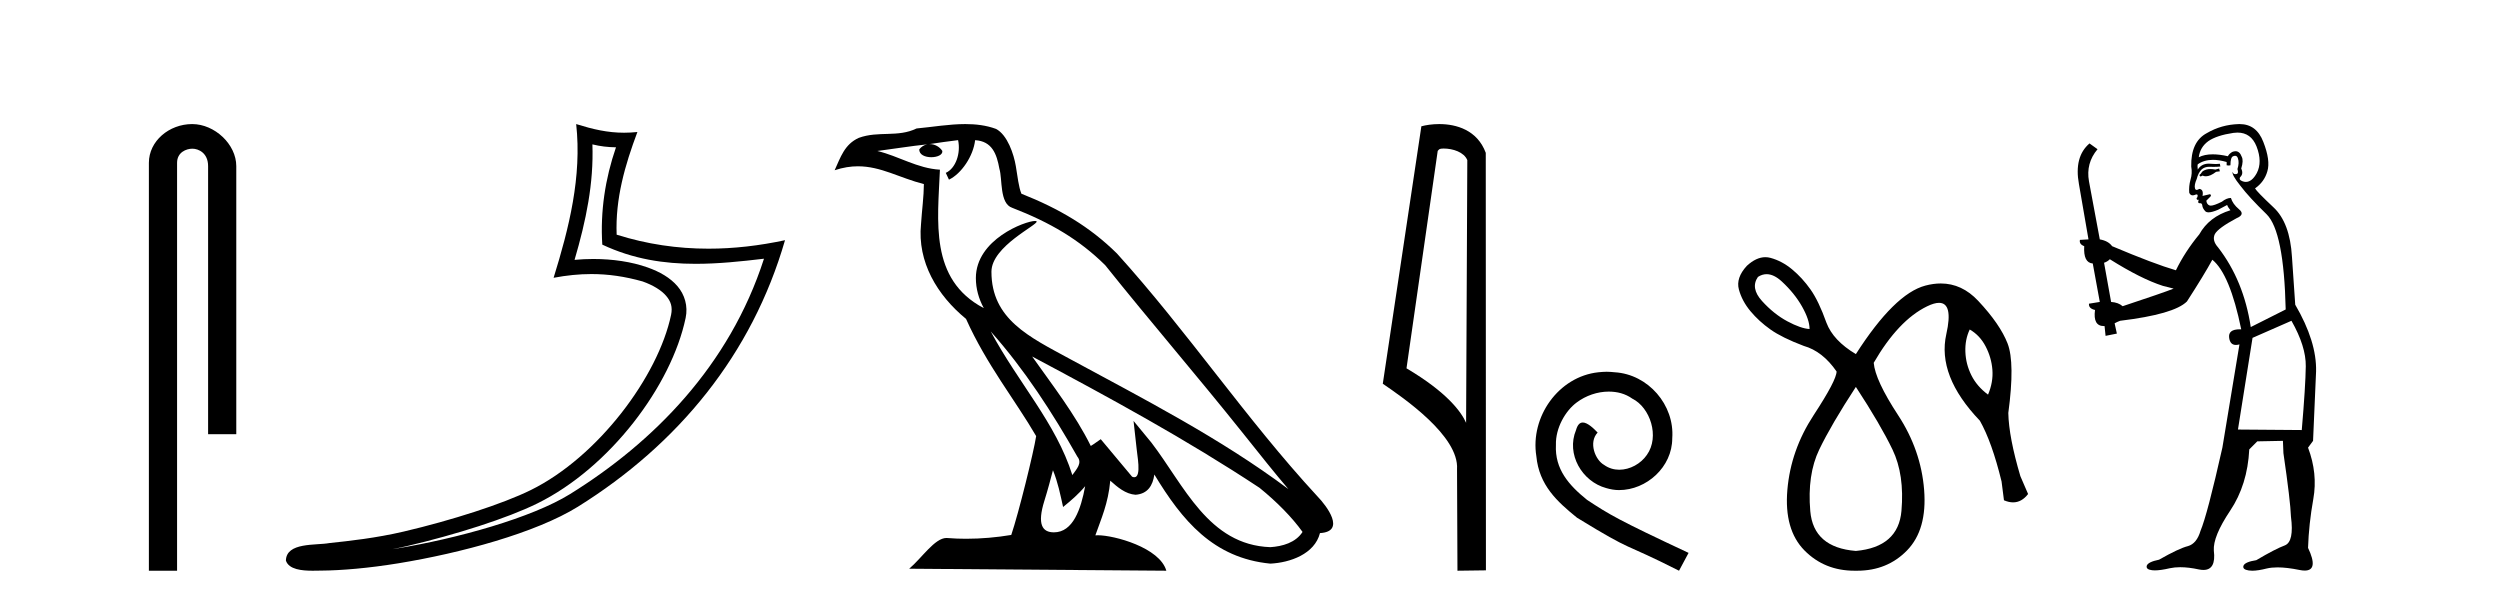
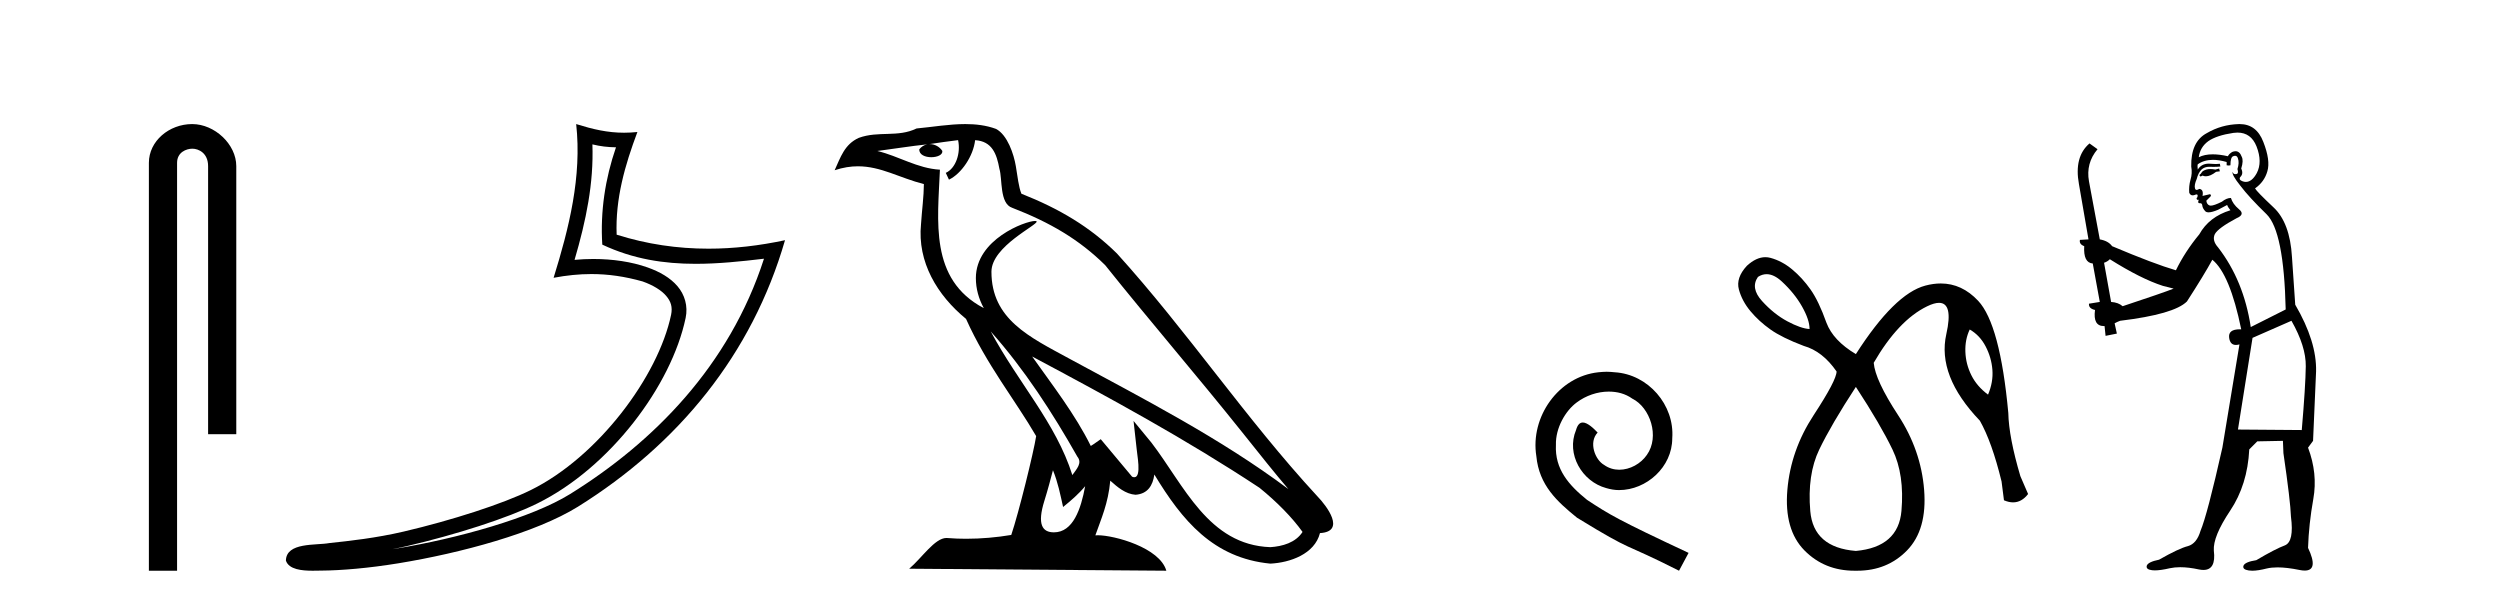
<svg xmlns="http://www.w3.org/2000/svg" width="170.0" height="41.0">
  <path d="M 13.069 8.437 C 11.5 8.437 10.124 9.591 10.124 11.072 L 10.124 38.809 L 12.041 38.809 L 12.041 11.072 C 12.041 10.346 12.68 10.111 13.081 10.111 C 13.502 10.111 14.151 10.406 14.151 11.296 L 14.151 29.526 L 16.067 29.526 L 16.067 11.296 C 16.067 9.813 14.598 8.437 13.069 8.437 Z" style="fill:#000000;stroke:none" />
  <path d="M 40.284 9.818 C 40.836 9.952 41.312 10.008 41.887 10.017 C 41.152 12.15 40.813 14.384 40.956 16.635 C 43.06 17.625 45.16 17.94 47.305 17.94 C 48.826 17.94 50.369 17.782 51.951 17.592 L 51.951 17.592 C 49.601 24.89 44.405 30.096 38.764 33.597 C 36.163 35.211 31.095 36.624 26.924 37.307 C 26.846 37.319 26.769 37.33 26.692 37.342 C 27.02 37.278 27.351 37.209 27.688 37.13 C 30.983 36.359 34.479 35.25 36.538 34.234 C 41.482 31.795 45.657 26.226 46.623 21.621 C 46.795 20.805 46.557 20.033 46.066 19.459 C 45.574 18.885 44.861 18.478 44.034 18.185 C 42.951 17.8 41.659 17.611 40.347 17.611 C 39.921 17.611 39.493 17.631 39.07 17.671 C 39.858 14.984 40.377 12.461 40.284 9.818 ZM 39.18 8.437 C 39.574 12.008 38.695 15.506 37.645 18.89 C 38.533 18.722 39.377 18.636 40.213 18.636 C 41.362 18.636 42.493 18.799 43.696 19.138 C 44.412 19.392 44.973 19.738 45.297 20.117 C 45.622 20.496 45.745 20.879 45.633 21.413 C 44.756 25.59 40.678 31.063 36.09 33.326 C 34.18 34.269 30.696 35.387 27.457 36.145 C 25.573 36.586 23.773 36.783 22.391 36.929 C 21.495 37.097 19.461 36.857 19.442 38.122 C 19.645 38.733 20.545 38.809 21.259 38.809 C 21.486 38.809 21.694 38.802 21.855 38.801 C 23.198 38.792 25.064 38.636 27.087 38.305 C 31.345 37.609 36.431 36.236 39.298 34.457 C 46.118 30.205 51.139 24.099 53.381 16.333 L 53.381 16.333 C 51.637 16.707 49.902 16.91 48.178 16.91 C 46.081 16.91 43.998 16.611 41.932 15.958 C 41.838 13.506 42.495 11.242 43.343 8.976 L 43.343 8.976 C 43.029 9.009 42.728 9.025 42.437 9.025 C 41.312 9.025 40.323 8.793 39.18 8.437 Z" style="fill:#000000;stroke:none" />
  <path d="M 67.371 22.54 L 67.371 22.54 C 69.665 25.118 71.565 28.06 73.258 31.048 C 73.614 31.486 73.213 31.888 72.92 32.305 C 71.804 28.763 69.237 26.03 67.371 22.54 ZM 65.151 9.529 C 65.342 10.422 64.99 11.451 64.313 11.755 L 64.529 12.217 C 65.375 11.815 66.187 10.612 66.308 9.532 C 67.463 9.601 67.778 10.47 67.959 11.479 C 68.175 12.168 67.956 13.841 68.829 14.13 C 71.41 15.129 73.382 16.285 75.152 18.031 C 78.207 21.852 81.4 25.552 84.455 29.376 C 85.642 30.865 86.727 32.228 87.609 33.257 C 82.969 29.789 77.786 27.136 72.7 24.38 C 69.997 22.911 67.418 21.71 67.418 18.477 C 67.418 16.738 70.623 15.281 70.49 15.055 C 70.479 15.035 70.442 15.026 70.383 15.026 C 69.726 15.026 66.359 16.274 66.359 18.907 C 66.359 19.637 66.554 20.313 66.893 20.944 C 66.888 20.944 66.883 20.943 66.878 20.943 C 63.185 18.986 63.771 15.028 63.915 11.538 C 62.38 11.453 61.116 10.616 59.659 10.267 C 60.789 10.121 61.916 9.933 63.049 9.816 L 63.049 9.816 C 62.836 9.858 62.642 9.982 62.512 10.154 C 62.494 10.526 62.915 10.69 63.325 10.69 C 63.725 10.69 64.115 10.534 64.078 10.264 C 63.897 9.982 63.567 9.799 63.229 9.799 C 63.219 9.799 63.21 9.799 63.2 9.799 C 63.763 9.719 64.514 9.599 65.151 9.529 ZM 71.601 31.976 C 71.932 32.78 72.103 33.632 72.29 34.476 C 72.828 34.04 73.35 33.593 73.791 33.06 L 73.791 33.06 C 73.504 34.623 72.967 36.199 71.666 36.199 C 70.878 36.199 70.513 35.667 71.018 34.054 C 71.256 33.293 71.446 32.566 71.601 31.976 ZM 70.187 24.242 L 70.187 24.242 C 75.453 27.047 80.667 29.879 85.647 33.171 C 86.82 34.122 87.865 35.181 88.573 36.172 C 88.104 36.901 87.21 37.152 86.384 37.207 C 82.169 37.06 80.519 32.996 78.292 30.093 L 77.081 28.622 L 77.29 30.507 C 77.304 30.846 77.652 32.452 77.134 32.452 C 77.089 32.452 77.039 32.44 76.982 32.415 L 74.851 29.865 C 74.623 30.015 74.409 30.186 74.174 30.325 C 73.117 28.187 71.57 26.196 70.187 24.242 ZM 65.642 8.437 C 64.536 8.437 63.402 8.636 62.327 8.736 C 61.045 9.361 59.746 8.884 58.401 9.373 C 57.43 9.809 57.158 10.693 56.756 11.576 C 57.328 11.386 57.849 11.308 58.34 11.308 C 59.907 11.308 61.168 12.097 62.824 12.518 C 62.821 13.349 62.691 14.292 62.629 15.242 C 62.372 17.816 63.729 20.076 65.69 21.685 C 67.095 24.814 69.04 27.214 70.459 29.655 C 70.289 30.752 69.269 34.89 68.766 36.376 C 67.78 36.542 66.728 36.636 65.694 36.636 C 65.276 36.636 64.862 36.62 64.455 36.588 C 64.424 36.584 64.392 36.582 64.361 36.582 C 63.563 36.582 62.686 37.945 61.825 38.673 L 79.31 38.809 C 78.864 37.233 75.757 36.397 74.653 36.397 C 74.59 36.397 74.533 36.399 74.484 36.405 C 74.873 35.29 75.359 34.243 75.498 32.686 C 75.986 33.123 76.533 33.595 77.216 33.644 C 78.051 33.582 78.39 33.011 78.496 32.267 C 80.388 35.396 82.503 37.951 86.384 38.327 C 87.725 38.261 89.396 37.675 89.758 36.25 C 91.537 36.149 90.232 34.416 89.572 33.737 C 84.732 28.498 80.736 22.517 75.953 17.238 C 74.111 15.421 72.031 14.192 69.456 13.173 C 69.264 12.702 69.201 12.032 69.076 11.295 C 68.94 10.491 68.511 9.174 67.727 8.765 C 67.059 8.519 66.356 8.437 65.642 8.437 Z" style="fill:#000000;stroke:none" />
-   <path d="M 98.165 10.1 C 98.789 10.1 99.554 10.34 99.777 10.89 L 99.695 28.751 L 99.695 28.751 C 99.378 28.034 98.437 26.699 95.642 25.046 L 97.764 10.263 C 97.863 10.157 97.861 10.1 98.165 10.1 ZM 99.695 28.751 L 99.695 28.751 C 99.695 28.751 99.695 28.751 99.695 28.751 L 99.695 28.751 L 99.695 28.751 ZM 97.868 8.437 C 97.39 8.437 96.958 8.505 96.653 8.588 L 94.03 26.094 C 95.417 27.044 99.23 29.648 99.078 31.91 L 99.107 38.809 L 101.043 38.783 L 101.032 10.393 C 100.456 8.837 99.025 8.437 97.868 8.437 Z" style="fill:#000000;stroke:none" />
  <path d="M 109.254 25.279 C 109.066 25.279 108.878 25.297 108.69 25.314 C 105.974 25.604 104.044 28.354 104.471 31.019 C 104.659 33.001 105.889 34.111 107.238 35.205 C 111.253 37.665 110.125 36.759 114.174 38.809 L 114.823 37.596 C 110.006 35.341 109.425 34.983 107.921 33.992 C 106.691 33.001 105.718 31.908 105.803 30.251 C 105.769 29.106 106.452 27.927 107.221 27.364 C 107.836 26.902 108.622 26.629 109.391 26.629 C 109.971 26.629 110.518 26.766 110.996 27.107 C 112.209 27.705 112.876 29.687 111.987 30.934 C 111.577 31.532 110.843 31.942 110.108 31.942 C 109.749 31.942 109.391 31.839 109.083 31.617 C 108.468 31.276 108.007 30.08 108.639 29.414 C 108.349 29.106 107.939 28.73 107.631 28.73 C 107.426 28.73 107.272 28.884 107.17 29.243 C 106.486 30.883 107.58 32.745 109.22 33.189 C 109.51 33.274 109.801 33.326 110.091 33.326 C 111.97 33.326 113.713 31.754 113.713 29.807 C 113.883 27.534 112.073 25.45 109.801 25.314 C 109.63 25.297 109.442 25.279 109.254 25.279 Z" style="fill:#000000;stroke:none" />
-   <path d="M 120.129 18.644 Q 120.624 18.644 121.164 19.142 Q 122.033 19.946 122.541 20.848 Q 123.05 21.75 123.05 22.374 Q 122.459 22.341 121.541 21.849 Q 120.622 21.357 119.819 20.471 Q 119.015 19.585 119.54 18.831 Q 119.826 18.644 120.129 18.644 ZM 133.941 22.406 Q 134.63 22.8 135.023 23.555 Q 135.417 24.309 135.483 25.146 Q 135.548 25.982 135.187 26.835 Q 134.433 26.277 134.056 25.523 Q 133.678 24.768 133.646 23.932 Q 133.613 23.095 133.941 22.406 ZM 126.199 26.31 Q 127.872 28.869 128.692 30.575 Q 129.512 32.281 129.299 34.741 Q 129.086 37.201 126.199 37.464 Q 123.312 37.234 123.099 34.757 Q 122.886 32.281 123.706 30.575 Q 124.526 28.869 126.199 26.31 ZM 120.044 17.488 Q 119.425 17.488 118.785 18.076 Q 118.031 18.896 118.244 19.684 Q 118.457 20.471 119.031 21.16 Q 119.605 21.849 120.393 22.406 Q 121.18 22.964 122.656 23.522 Q 123.935 23.883 124.887 25.26 Q 124.887 25.851 123.329 28.229 Q 121.77 30.607 121.541 33.314 Q 121.311 36.02 122.705 37.431 Q 124.068 38.809 126.104 38.809 Q 126.151 38.809 126.199 38.809 Q 126.247 38.809 126.294 38.809 Q 128.33 38.809 129.676 37.431 Q 131.054 36.02 130.841 33.314 Q 130.628 30.607 129.069 28.229 Q 127.511 25.851 127.413 24.67 Q 129.086 21.783 131.038 20.832 Q 131.528 20.593 131.854 20.593 Q 132.829 20.593 132.35 22.718 Q 131.71 25.556 134.63 28.606 Q 135.45 30.05 136.106 32.74 L 136.27 34.019 Q 136.598 34.161 136.89 34.161 Q 137.473 34.161 137.91 33.593 L 137.385 32.379 Q 136.598 29.722 136.565 28.082 Q 137.024 24.67 136.516 23.358 Q 136.007 22.046 134.515 20.455 Q 133.41 19.276 131.972 19.276 Q 131.468 19.276 130.923 19.421 Q 128.823 19.979 126.199 24.079 Q 124.657 23.161 124.198 21.947 Q 123.673 20.471 123.115 19.684 Q 122.558 18.896 121.869 18.322 Q 121.18 17.748 120.393 17.535 Q 120.219 17.488 120.044 17.488 Z" style="fill:#000000;stroke:none" />
+   <path d="M 120.129 18.644 Q 120.624 18.644 121.164 19.142 Q 122.033 19.946 122.541 20.848 Q 123.05 21.75 123.05 22.374 Q 122.459 22.341 121.541 21.849 Q 120.622 21.357 119.819 20.471 Q 119.015 19.585 119.54 18.831 Q 119.826 18.644 120.129 18.644 ZM 133.941 22.406 Q 134.63 22.8 135.023 23.555 Q 135.417 24.309 135.483 25.146 Q 135.548 25.982 135.187 26.835 Q 134.433 26.277 134.056 25.523 Q 133.678 24.768 133.646 23.932 Q 133.613 23.095 133.941 22.406 ZM 126.199 26.31 Q 127.872 28.869 128.692 30.575 Q 129.512 32.281 129.299 34.741 Q 129.086 37.201 126.199 37.464 Q 123.312 37.234 123.099 34.757 Q 122.886 32.281 123.706 30.575 Q 124.526 28.869 126.199 26.31 ZM 120.044 17.488 Q 119.425 17.488 118.785 18.076 Q 118.031 18.896 118.244 19.684 Q 118.457 20.471 119.031 21.16 Q 119.605 21.849 120.393 22.406 Q 121.18 22.964 122.656 23.522 Q 123.935 23.883 124.887 25.26 Q 124.887 25.851 123.329 28.229 Q 121.77 30.607 121.541 33.314 Q 121.311 36.02 122.705 37.431 Q 124.068 38.809 126.104 38.809 Q 126.151 38.809 126.199 38.809 Q 126.247 38.809 126.294 38.809 Q 128.33 38.809 129.676 37.431 Q 131.054 36.02 130.841 33.314 Q 130.628 30.607 129.069 28.229 Q 127.511 25.851 127.413 24.67 Q 129.086 21.783 131.038 20.832 Q 131.528 20.593 131.854 20.593 Q 132.829 20.593 132.35 22.718 Q 131.71 25.556 134.63 28.606 Q 135.45 30.05 136.106 32.74 L 136.27 34.019 Q 136.598 34.161 136.89 34.161 Q 137.473 34.161 137.91 33.593 L 137.385 32.379 Q 136.598 29.722 136.565 28.082 Q 136.007 22.046 134.515 20.455 Q 133.41 19.276 131.972 19.276 Q 131.468 19.276 130.923 19.421 Q 128.823 19.979 126.199 24.079 Q 124.657 23.161 124.198 21.947 Q 123.673 20.471 123.115 19.684 Q 122.558 18.896 121.869 18.322 Q 121.18 17.748 120.393 17.535 Q 120.219 17.488 120.044 17.488 Z" style="fill:#000000;stroke:none" />
  <path d="M 150.9 11.461 L 150.644 11.53 Q 150.464 11.495 150.31 11.495 Q 150.157 11.495 150.029 11.53 Q 149.772 11.615 149.721 11.717 Q 149.67 11.82 149.55 11.905 L 149.636 12.008 L 149.772 11.94 Q 149.88 11.988 150.001 11.988 Q 150.304 11.988 150.695 11.683 L 150.951 11.649 L 150.9 11.461 ZM 152.148 9.016 Q 153.071 9.016 153.445 9.958 Q 153.855 11.017 153.462 11.769 Q 153.134 12.37 152.719 12.37 Q 152.615 12.37 152.506 12.332 Q 152.215 12.23 152.335 12.042 Q 152.574 11.82 152.403 11.461 Q 152.574 10.915 152.437 10.658 Q 152.3 10.283 152.016 10.283 Q 151.912 10.283 151.788 10.334 Q 151.566 10.47 151.498 10.624 Q 150.925 10.494 150.468 10.494 Q 149.903 10.494 149.516 10.693 Q 149.602 10.009 150.165 9.599 Q 150.729 9.206 151.873 9.036 Q 152.017 9.016 152.148 9.016 ZM 143.469 17.628 Q 145.587 18.96 147.073 19.438 L 147.808 19.626 Q 147.073 19.917 144.34 20.822 Q 144.05 20.566 143.555 20.532 L 143.076 17.867 Q 143.298 17.799 143.469 17.628 ZM 151.987 10.595 Q 152.132 10.595 152.181 10.778 Q 152.283 11.068 152.147 11.495 Q 152.249 11.82 152.061 11.837 Q 152.03 11.842 152.002 11.842 Q 151.851 11.842 151.822 11.683 L 151.822 11.683 Q 151.737 11.871 152.352 12.64 Q 152.95 13.426 154.128 14.57 Q 155.307 15.732 155.427 21.044 L 153.052 22.24 Q 152.574 19.08 150.831 16.825 Q 150.404 16.347 150.609 15.92 Q 150.831 15.51 152.078 14.843 Q 152.693 14.587 152.249 14.228 Q 151.822 13.87 151.703 13.46 Q 151.412 13.46 151.088 13.716 Q 150.552 13.984 150.33 13.984 Q 150.283 13.984 150.251 13.972 Q 150.063 13.904 150.029 13.648 L 150.285 13.391 Q 150.404 13.289 150.285 13.204 L 149.772 13.323 Q 149.858 12.879 149.55 12.845 Q 149.443 12.914 149.373 12.914 Q 149.288 12.914 149.26 12.811 Q 149.192 12.589 149.38 12.162 Q 149.482 11.752 149.704 11.53 Q 149.909 11.34 150.23 11.34 Q 150.257 11.34 150.285 11.342 Q 150.404 11.347 150.522 11.347 Q 150.757 11.347 150.985 11.325 L 150.951 11.137 Q 150.823 11.154 150.673 11.154 Q 150.524 11.154 150.353 11.137 Q 150.274 11.128 150.2 11.128 Q 149.701 11.128 149.448 11.53 Q 149.414 11.273 149.448 11.171 Q 149.88 10.869 150.483 10.869 Q 150.906 10.869 151.412 11.017 L 151.412 11.239 Q 151.489 11.256 151.553 11.256 Q 151.617 11.256 151.669 11.239 Q 151.669 10.693 151.856 10.624 Q 151.93 10.595 151.987 10.595 ZM 155.819 21.813 Q 156.81 23.555 156.793 24.905 Q 156.776 26.254 156.52 29.243 L 152.181 29.209 L 153.172 22.974 L 155.819 21.813 ZM 152.295 8.437 Q 152.264 8.437 152.232 8.438 Q 151.054 8.472 150.063 9.053 Q 148.97 9.633 149.004 11.325 Q 149.089 11.786 148.952 12.23 Q 148.833 12.657 148.867 13.101 Q 148.94 13.284 149.101 13.284 Q 149.165 13.284 149.243 13.255 Q 149.323 13.22 149.37 13.22 Q 149.486 13.22 149.414 13.426 Q 149.345 13.46 149.38 13.545 Q 149.402 13.591 149.455 13.591 Q 149.482 13.591 149.516 13.579 L 149.516 13.579 Q 149.42 13.82 149.564 13.82 Q 149.574 13.82 149.585 13.819 Q 149.598 13.817 149.611 13.817 Q 149.74 13.817 149.755 13.972 Q 149.772 14.16 149.96 14.365 Q 150.034 14.439 150.184 14.439 Q 150.417 14.439 150.831 14.263 L 151.446 13.938 Q 151.498 14.092 151.669 14.297 Q 150.217 14.741 149.55 15.937 Q 148.577 17.115 147.962 18.379 Q 146.493 17.952 143.623 16.74 Q 143.367 16.381 142.786 16.278 L 142.051 12.332 Q 141.829 11.102 142.632 10.146 L 142.086 9.753 Q 141.026 10.658 141.368 12.52 L 142.017 16.278 L 141.436 16.312 Q 141.368 16.603 141.727 16.74 Q 141.659 17.867 142.308 17.918 L 142.786 20.532 Q 142.41 20.6 142.051 20.651 Q 142.017 20.976 142.461 21.078 Q 142.312 22.173 143.064 22.173 Q 143.087 22.173 143.11 22.172 L 143.179 22.838 L 143.947 22.684 L 143.794 21.984 Q 143.982 21.881 144.17 21.813 Q 147.842 21.369 148.713 20.498 Q 149.892 18.67 150.439 17.662 Q 151.634 18.636 152.403 22.394 Q 152.355 22.392 152.31 22.392 Q 151.502 22.392 151.583 22.974 Q 151.65 23.456 152.041 23.456 Q 152.15 23.456 152.283 23.419 L 152.283 23.419 L 151.122 30.439 Q 150.097 35 149.636 36.093 Q 149.38 36.964 148.782 37.135 Q 148.167 37.289 146.817 38.058 Q 146.066 38.211 145.98 38.468 Q 145.912 38.724 146.339 38.775 Q 146.427 38.786 146.533 38.786 Q 146.921 38.786 147.552 38.639 Q 147.873 38.57 148.254 38.57 Q 148.826 38.57 149.533 38.724 Q 149.696 38.756 149.833 38.756 Q 150.703 38.756 150.541 37.443 Q 150.473 36.486 151.651 34.727 Q 152.83 32.967 152.95 30.559 L 153.496 30.012 L 155.239 29.978 L 155.273 30.815 Q 155.751 34.095 155.785 35.137 Q 156.007 36.828 155.375 37.084 Q 154.726 37.323 153.428 38.092 Q 152.659 38.211 152.557 38.468 Q 152.471 38.724 152.915 38.792 Q 153.022 38.809 153.152 38.809 Q 153.543 38.809 154.145 38.656 Q 154.461 38.582 154.871 38.582 Q 155.505 38.582 156.366 38.758 Q 156.566 38.799 156.721 38.799 Q 157.682 38.799 156.947 37.255 Q 156.998 35.649 157.306 33.924 Q 157.613 32.199 156.947 30.439 L 157.288 29.978 L 157.493 25.263 Q 157.545 23.231 156.076 20.72 Q 156.007 19.797 155.854 17.474 Q 155.717 15.134 154.59 14.092 Q 153.462 13.033 153.343 12.811 Q 153.975 12.367 154.18 11.649 Q 154.402 10.915 153.906 9.651 Q 153.441 8.437 152.295 8.437 Z" style="fill:#000000;stroke:none" />
</svg>